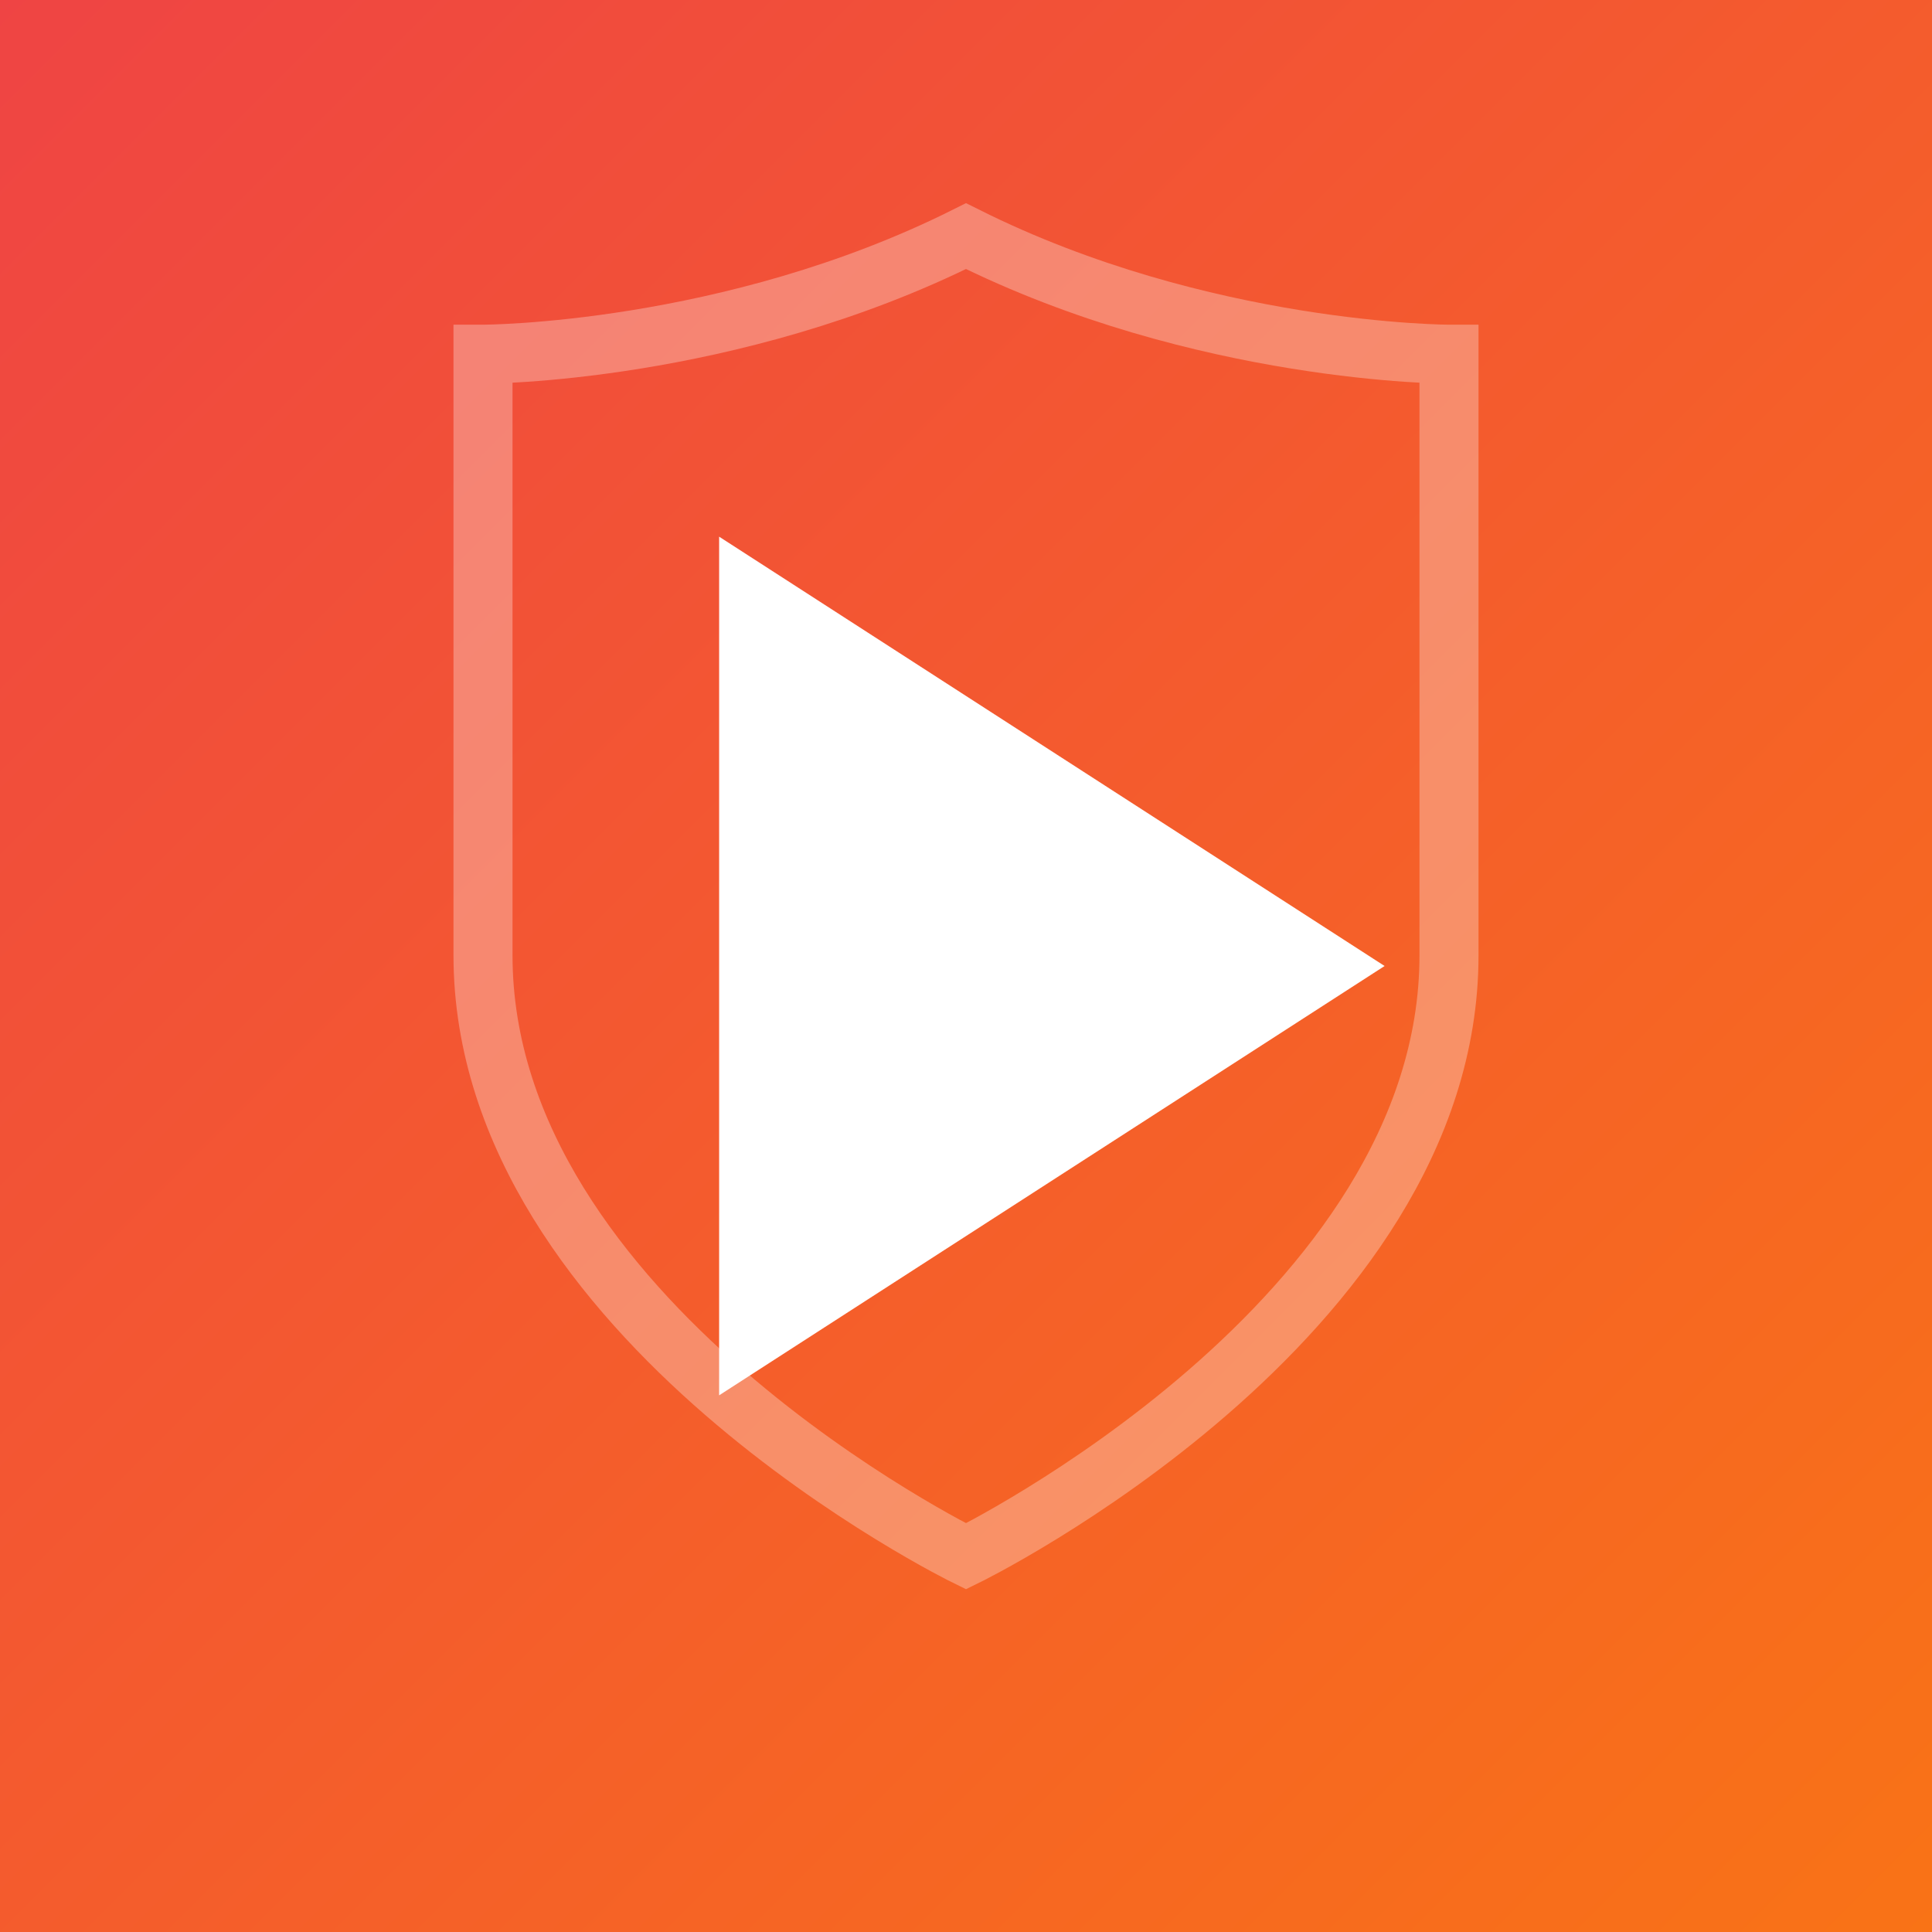
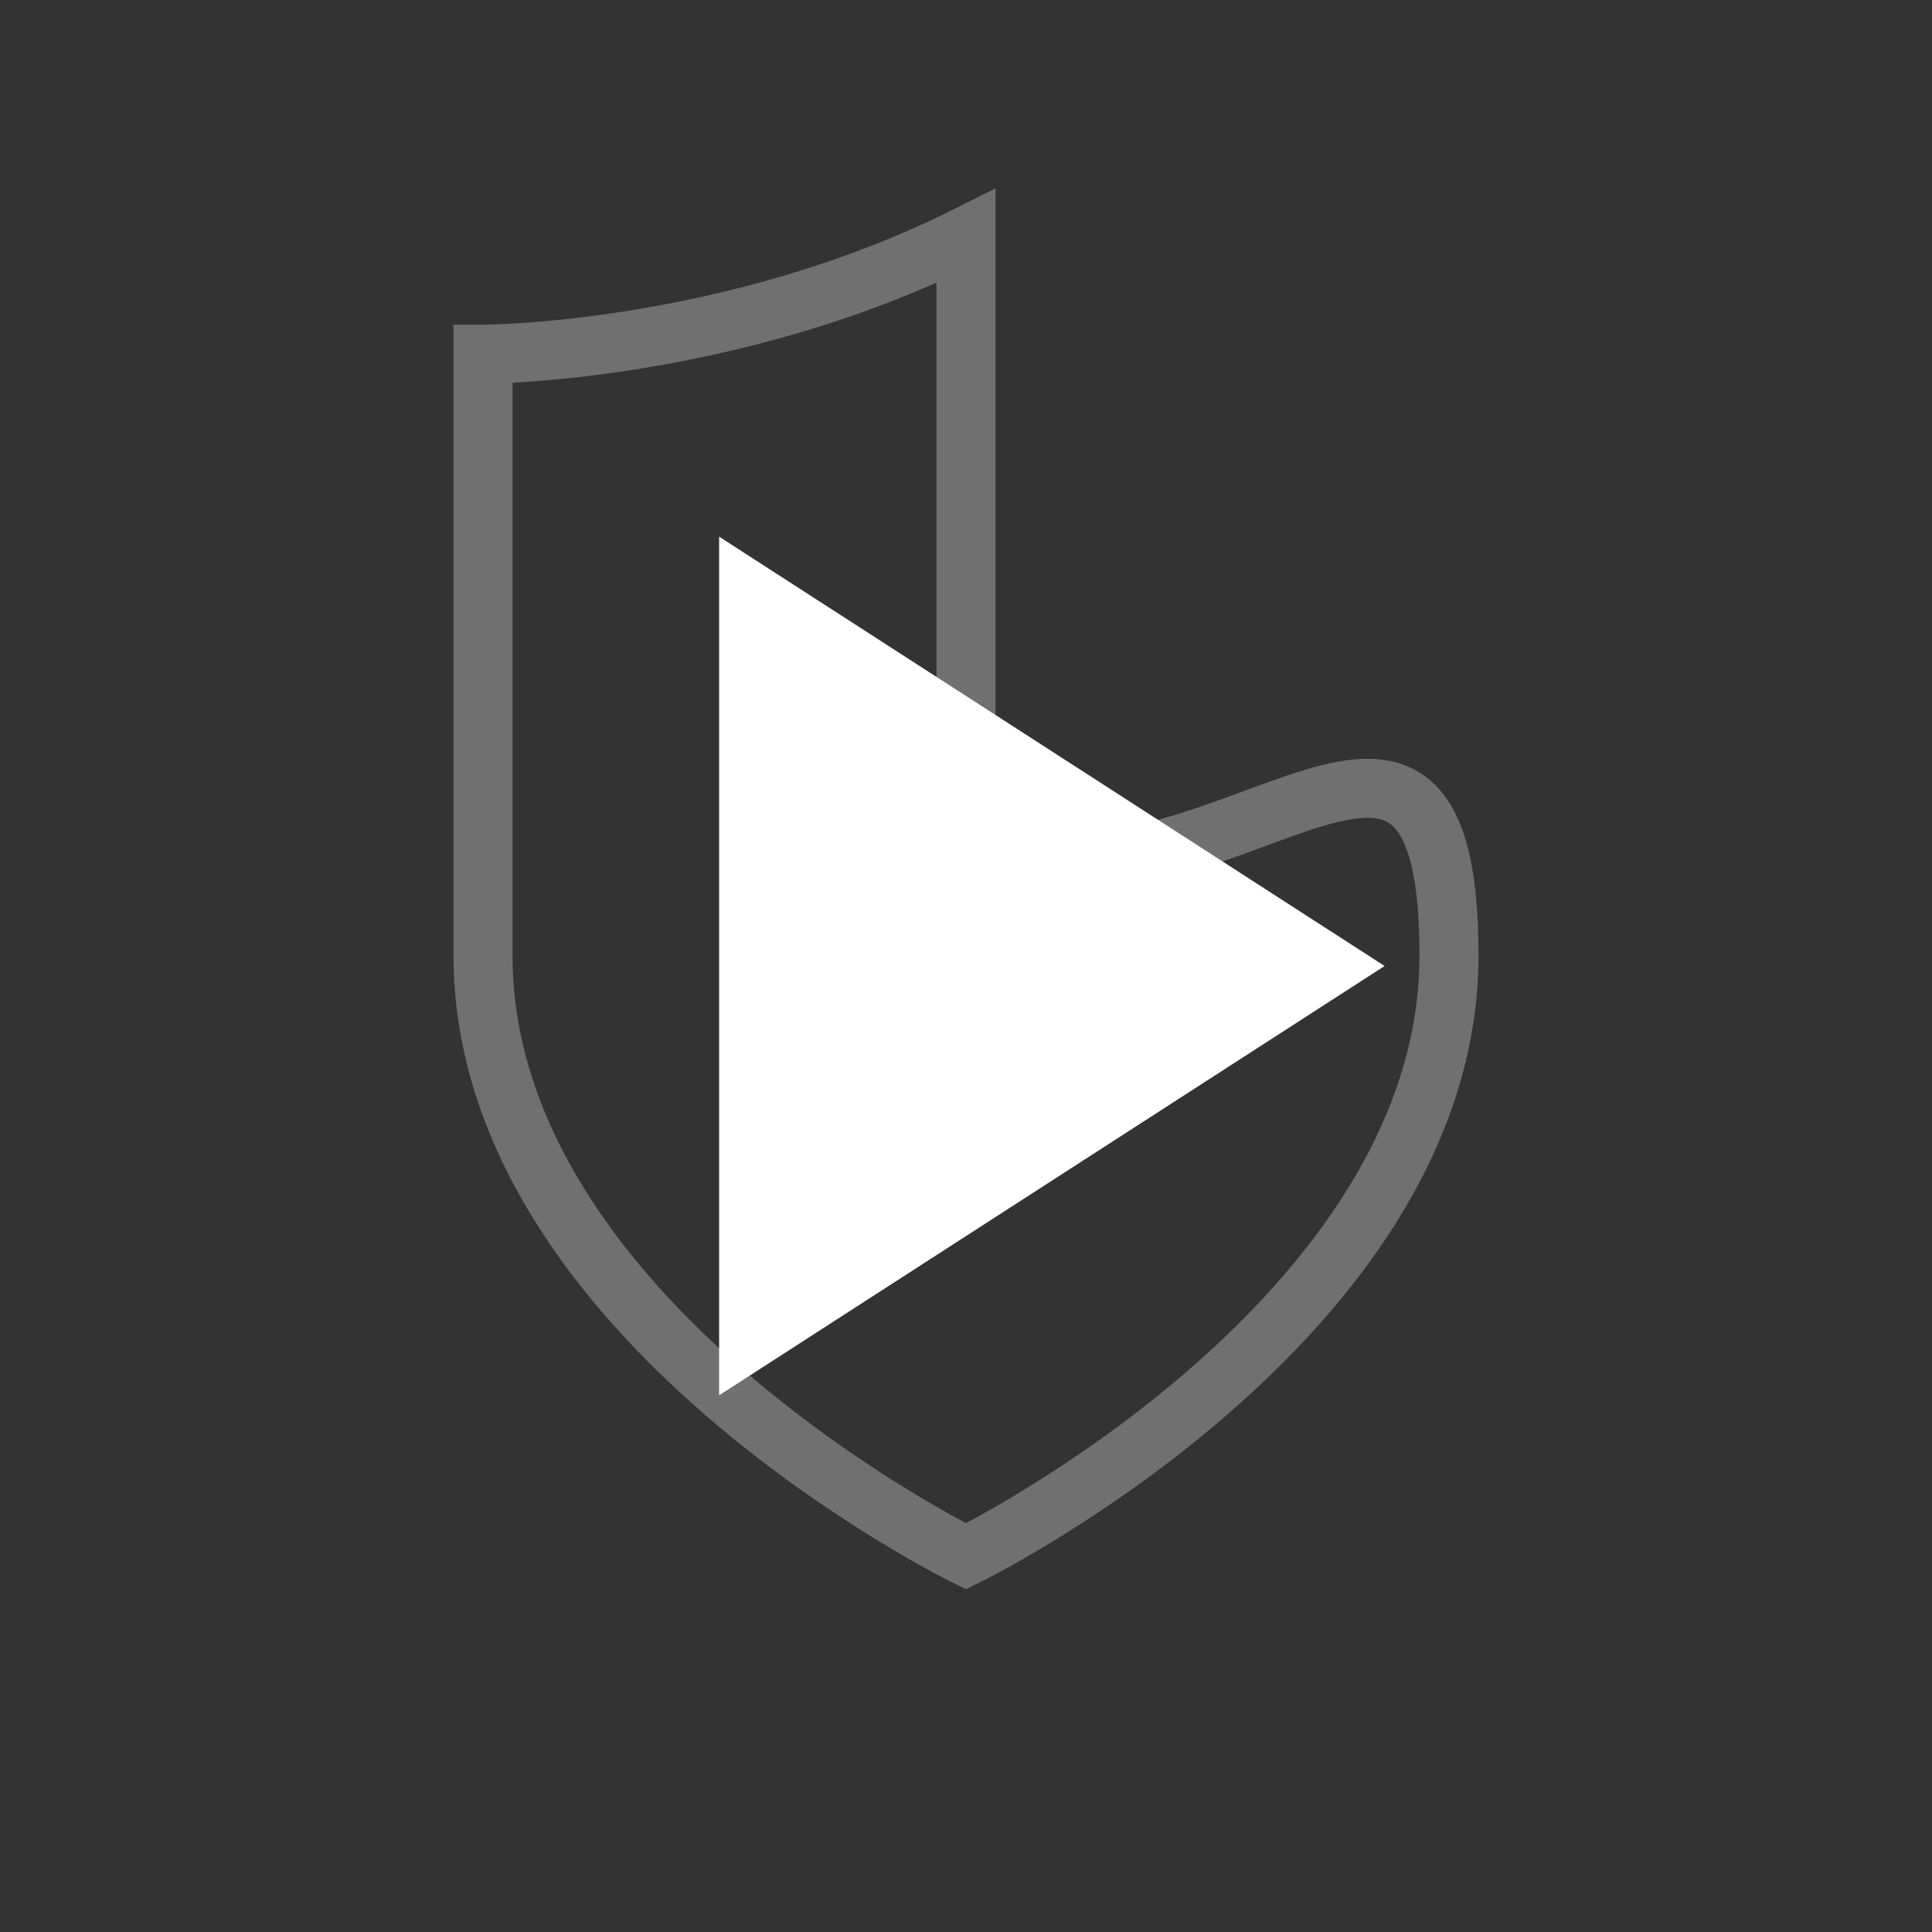
<svg xmlns="http://www.w3.org/2000/svg" viewBox="0 0 180 180">
  <rect x="0" y="0" width="180" height="180" fill="#333333" stroke="none" />
  <defs>
    <linearGradient id="grad" x1="0%" y1="0%" x2="100%" y2="100%">
      <stop offset="0%" style="stop-color:#ef4444" />
      <stop offset="100%" style="stop-color:#f97316" />
    </linearGradient>
  </defs>
-   <rect width="180" height="180" fill="url(#grad)" />
  <path d="M67 50v80l62-40z" fill="white" />
-   <path d="M90 22c-22 11-45 11-45 11v56c0 34 45 56 45 56s45-22 45-56V33s-23 0-45-11z" fill="none" stroke="white" stroke-width="5.5" opacity="0.3" />
+   <path d="M90 22c-22 11-45 11-45 11v56c0 34 45 56 45 56s45-22 45-56s-23 0-45-11z" fill="none" stroke="white" stroke-width="5.5" opacity="0.3" />
</svg>